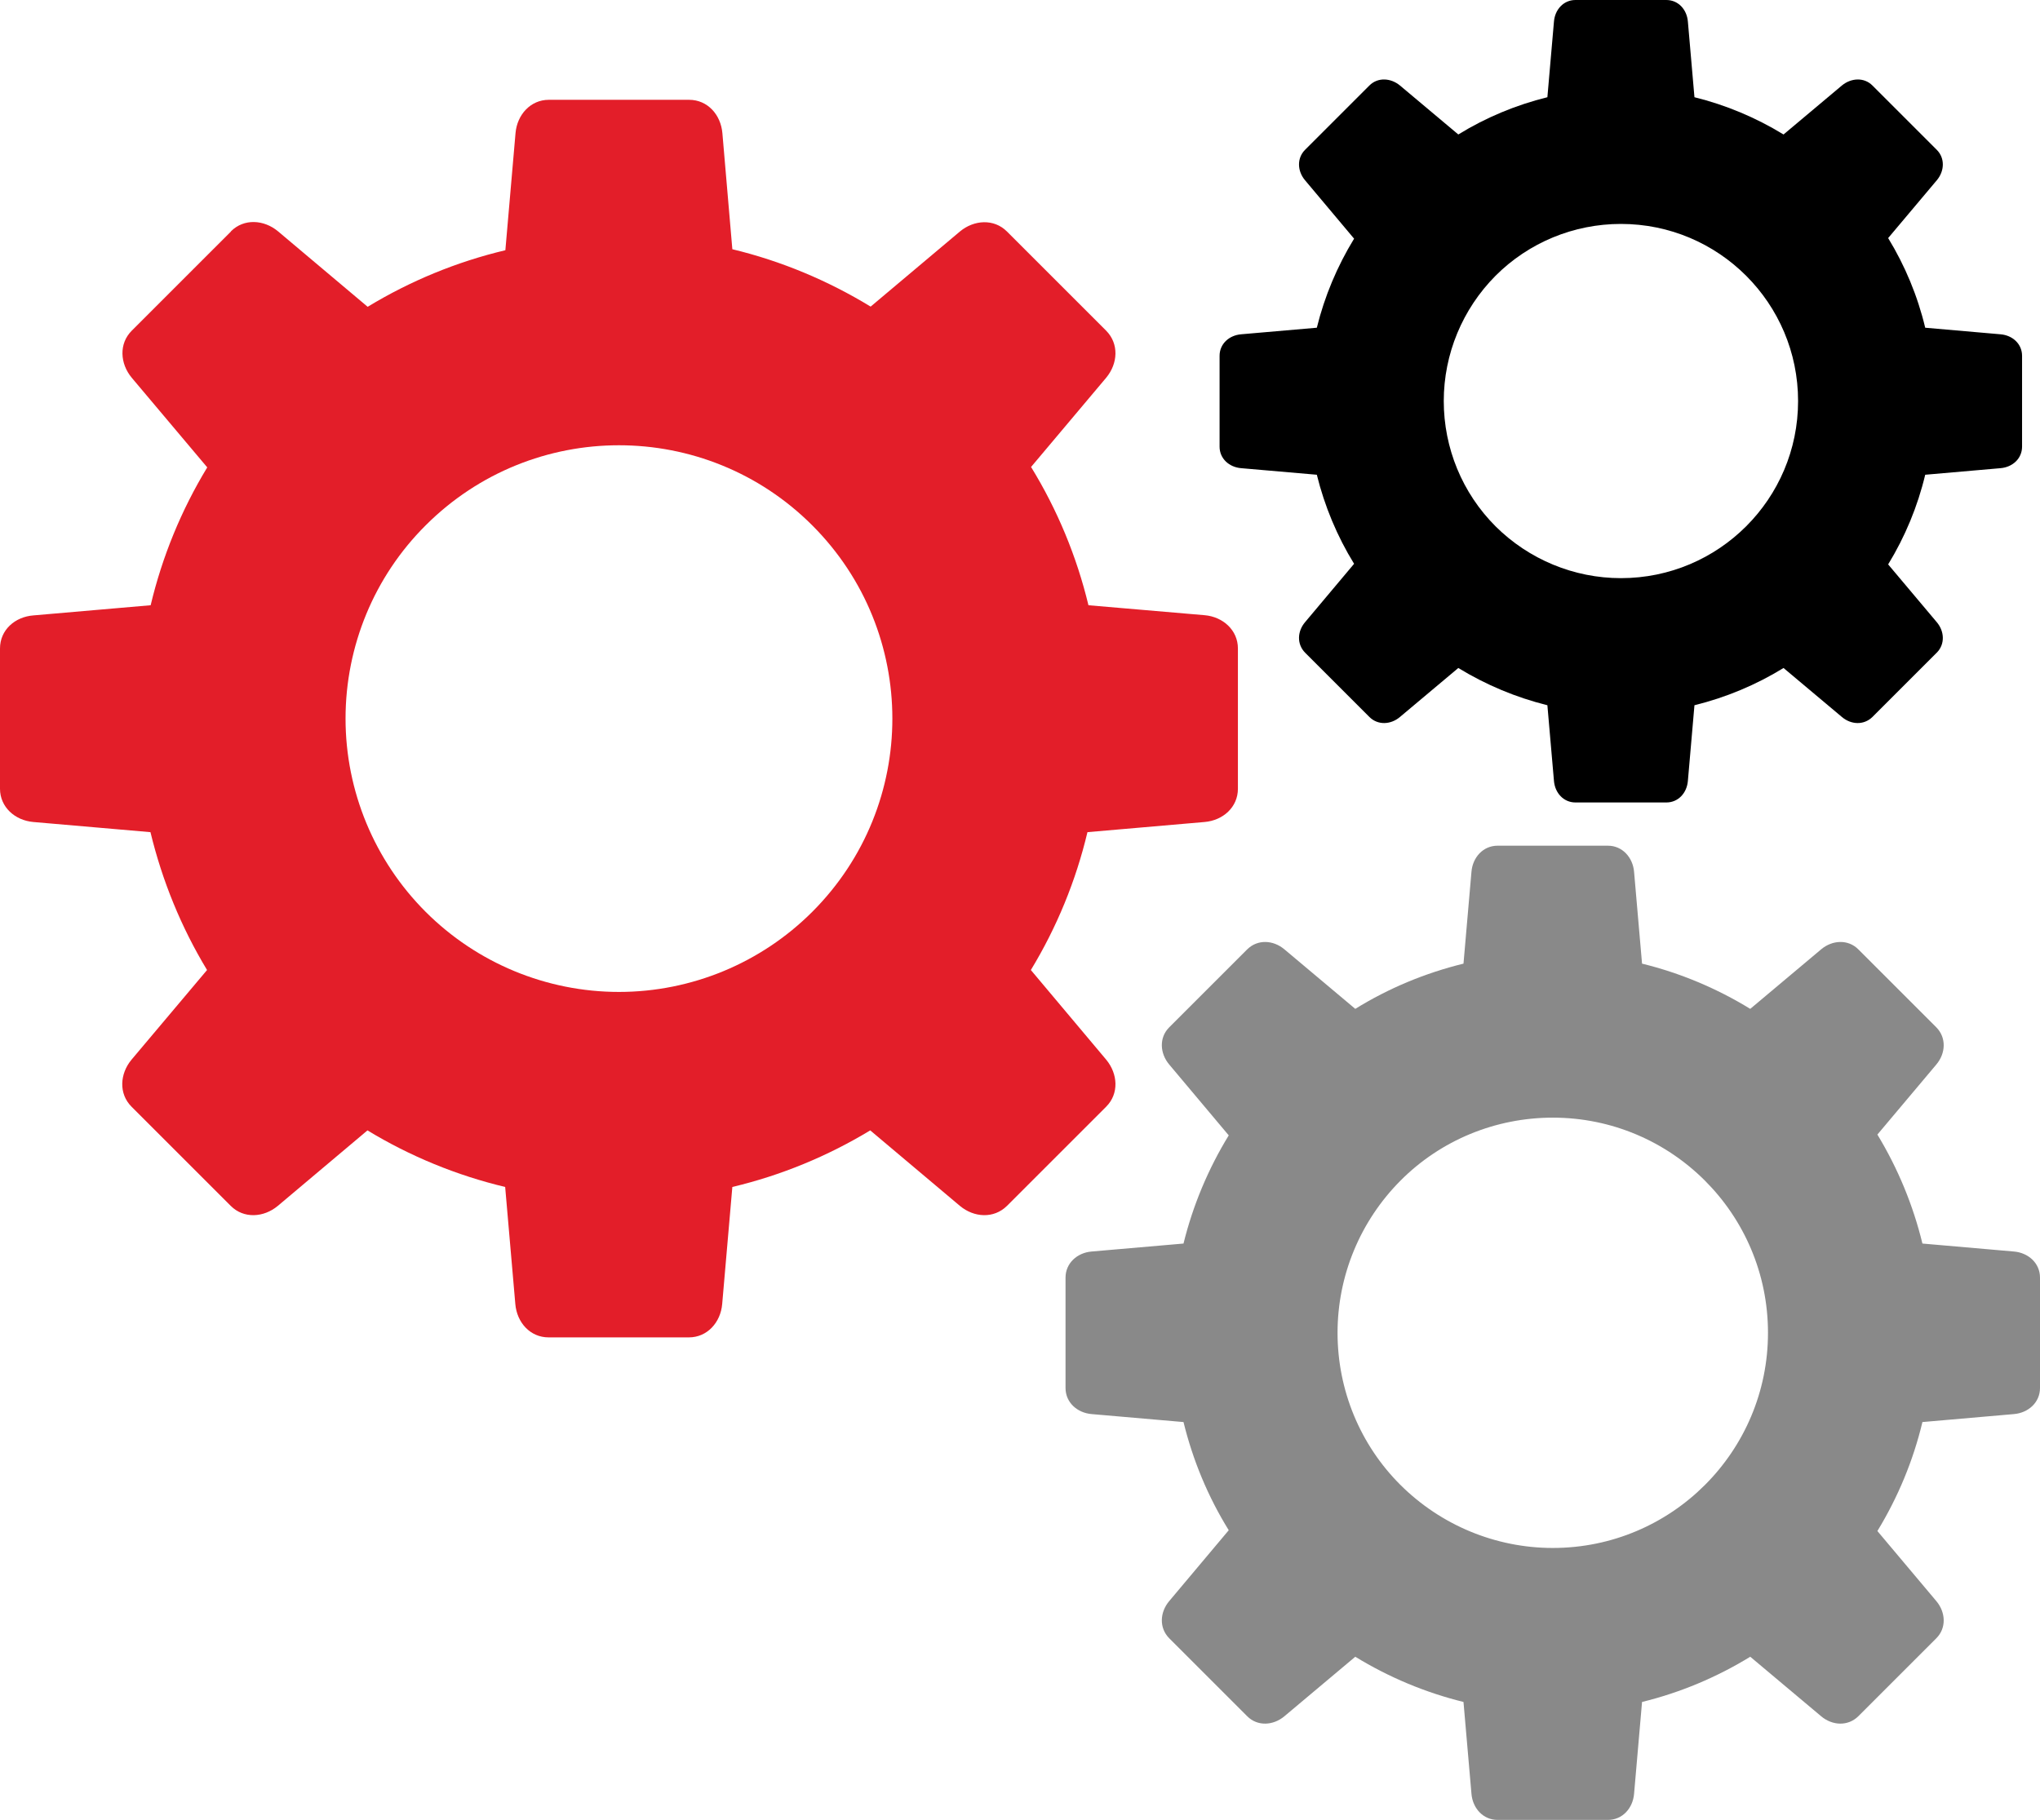
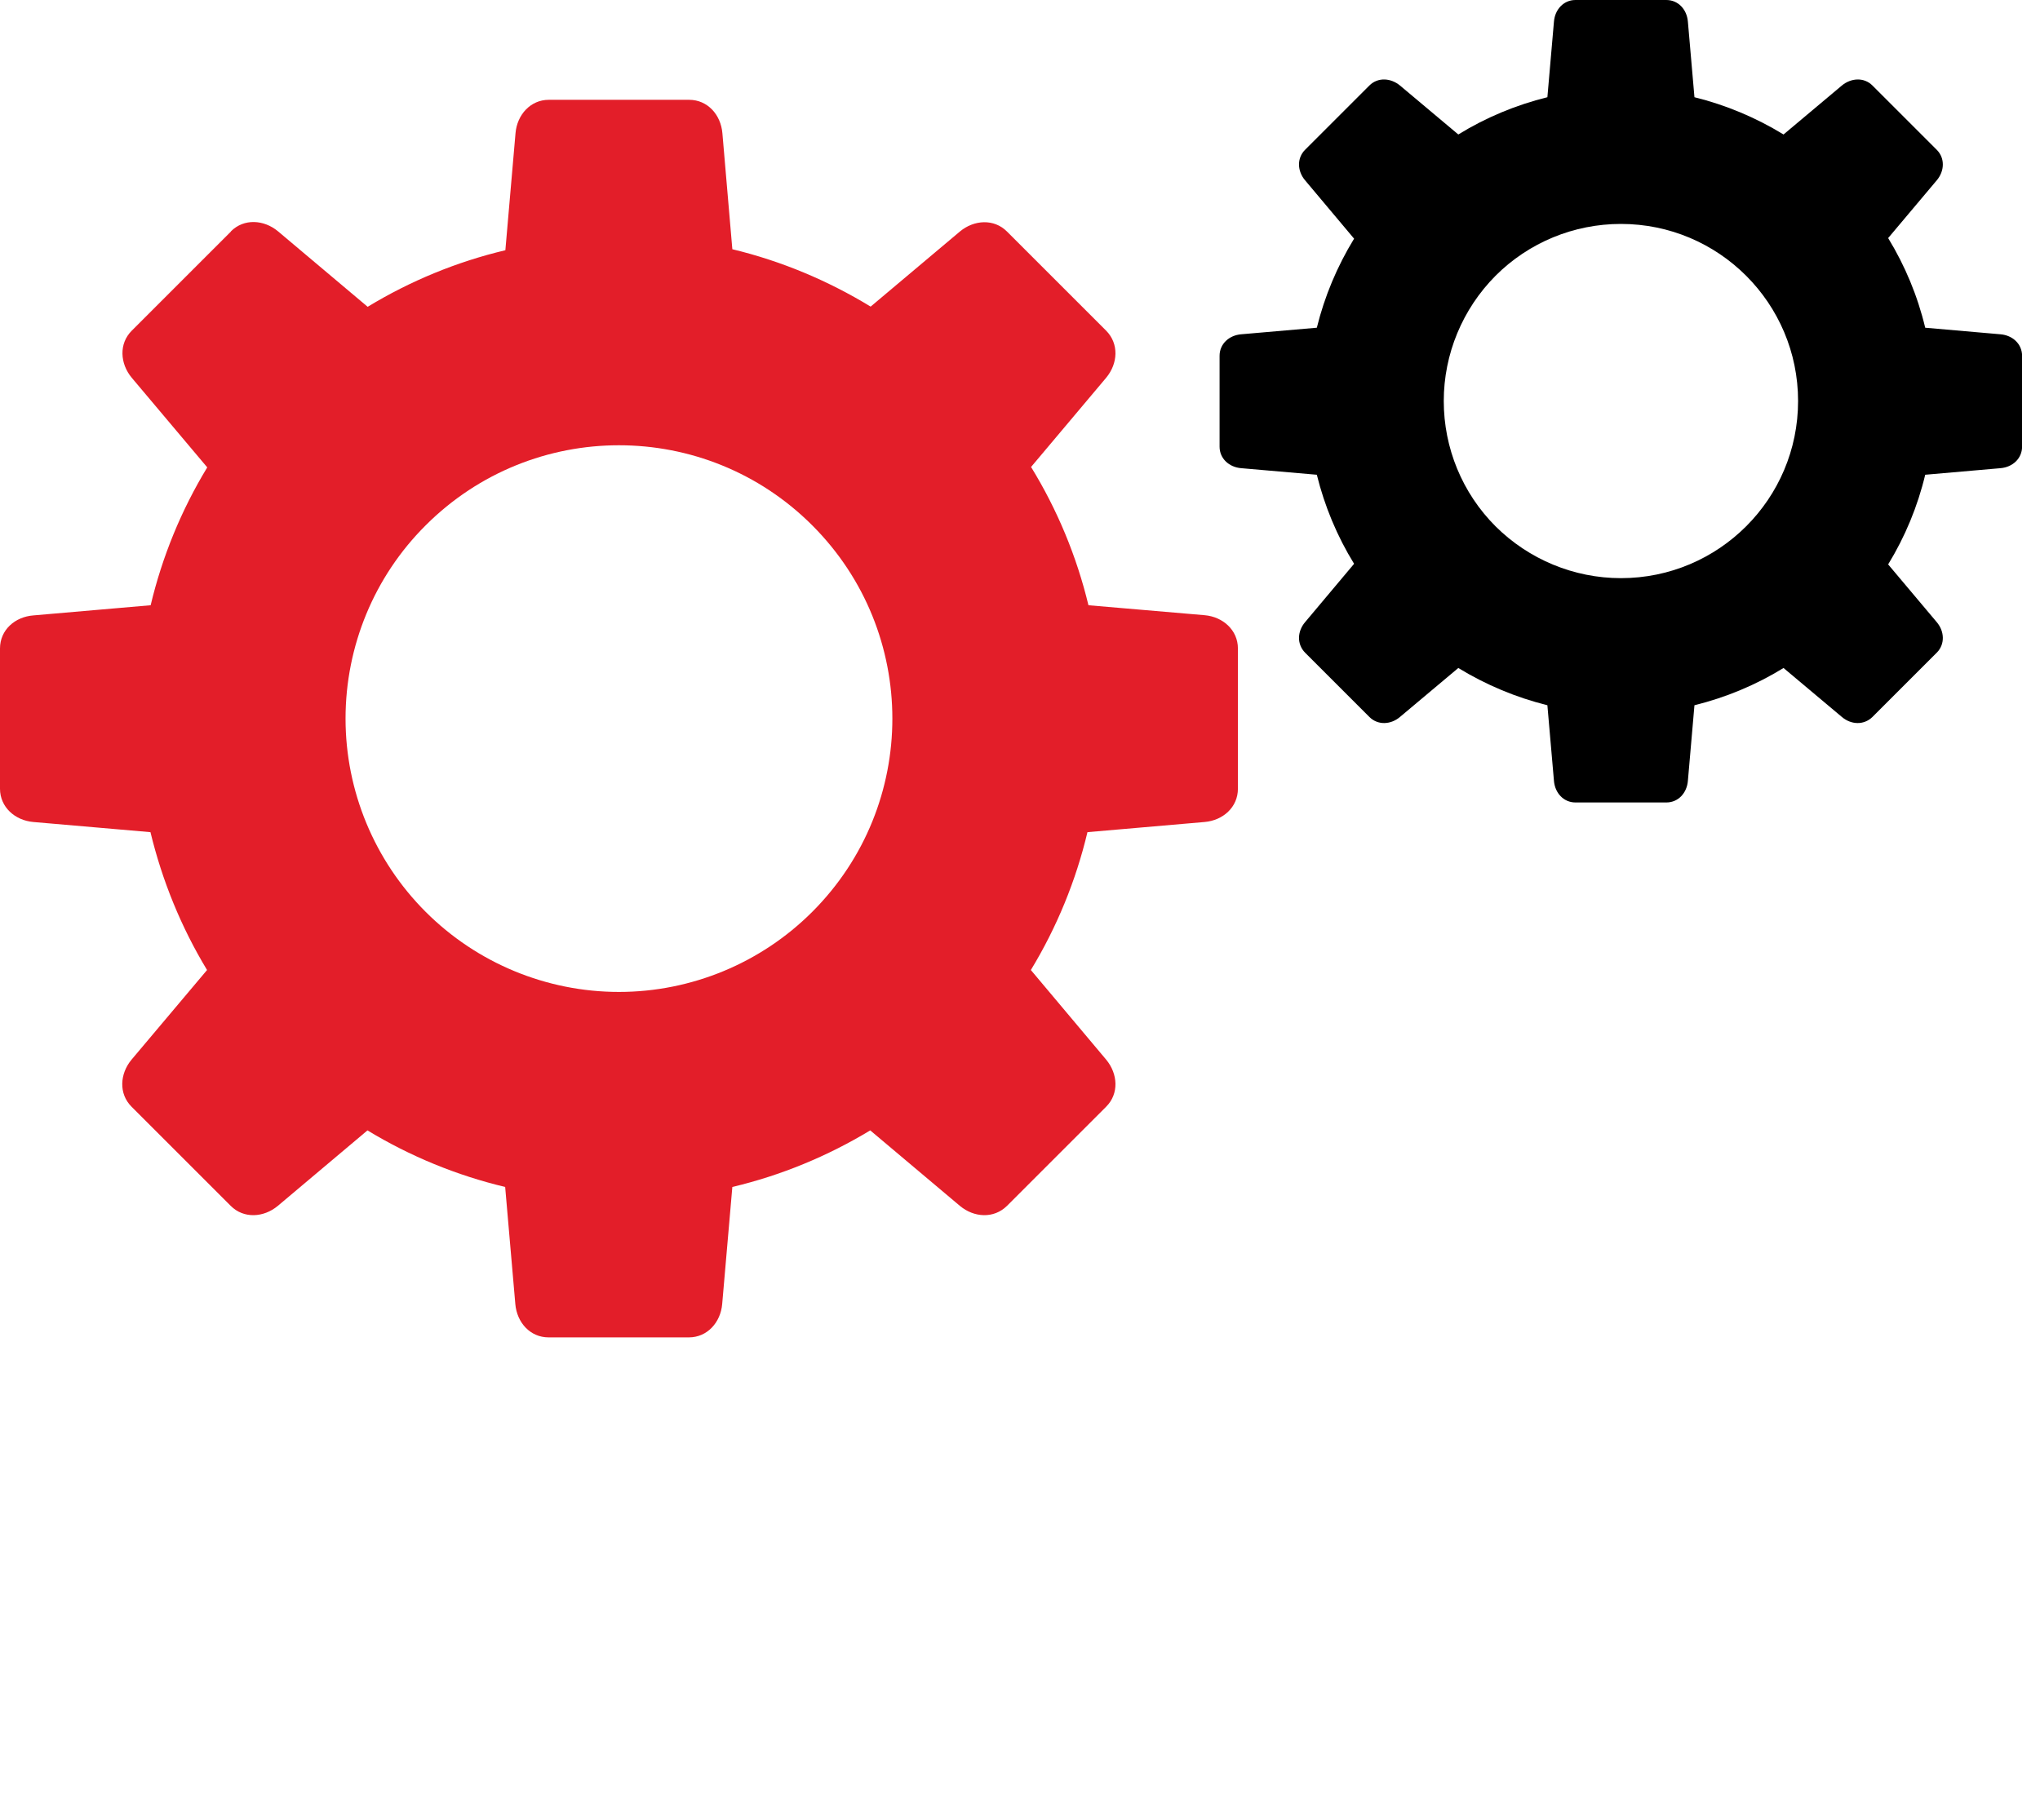
<svg xmlns="http://www.w3.org/2000/svg" id="Ebene_2" data-name="Ebene 2" viewBox="0 0 102.37 91.34">
  <defs>
    <style>
      .cls-1 {
        fill: #898989;
      }

      .cls-2 {
        fill: #e31e29;
      }
    </style>
  </defs>
  <g id="Ebene_1-2" data-name="Ebene 1">
    <g>
      <path class="cls-2" d="M21.36,26.37c5.36-5.36,14.04-5.36,19.4,0h0s0,0,0,0c5.36,5.36,5.36,14.04,0,19.4-2.57,2.57-6.06,4.02-9.7,4.02s-7.13-1.45-9.7-4.02c-2.57-2.57-4.02-6.06-4.02-9.7s1.44-7.13,4.02-9.7M11.59,11.62l-4.98,4.98c-.65.65-.59,1.65,0,2.36l3.79,4.5c-1.3,2.14-2.26,4.48-2.84,6.92l-5.88.51C.75,30.96,0,31.62,0,32.55v7.04c0,.92.75,1.59,1.67,1.67l5.88.51c.59,2.44,1.54,4.77,2.84,6.92l-3.79,4.5c-.59.71-.65,1.71,0,2.36l2.49,2.49,2.49,2.49c.65.65,1.65.59,2.36,0l4.5-3.79c2.14,1.3,4.48,2.26,6.91,2.84l.51,5.88c.08.92.74,1.67,1.67,1.67h7.04c.92,0,1.59-.75,1.67-1.67l.51-5.88c2.44-.58,4.77-1.54,6.92-2.84l4.5,3.79c.71.59,1.7.65,2.36,0l4.98-4.98c.65-.65.59-1.65,0-2.36l-3.78-4.5c1.3-2.14,2.26-4.48,2.84-6.92l5.88-.51c.92-.08,1.67-.74,1.67-1.67v-7.04c0-.92-.75-1.59-1.67-1.67l-5.83-.5c-.59-2.45-1.56-4.79-2.88-6.94l3.77-4.48c.59-.71.65-1.7,0-2.36l-4.98-4.98c-.65-.65-1.65-.59-2.36,0l-4.48,3.77c-2.15-1.31-4.49-2.29-6.94-2.88l-.5-5.83c-.08-.92-.74-1.67-1.67-1.67h-7.04c-.92,0-1.59.75-1.67,1.67l-.51,5.88c-2.44.58-4.77,1.54-6.91,2.84l-4.5-3.79c-.71-.59-1.71-.65-2.36,0Z" />
-       <path class="cls-1" d="M77.92,56.1c5.96,0,10.8,4.83,10.8,10.8h0c0,5.96-4.83,10.8-10.8,10.8-2.86,0-5.61-1.14-7.64-3.16-2.03-2.02-3.16-4.77-3.16-7.64s1.14-5.61,3.16-7.64c2.02-2.03,4.77-3.16,7.64-3.16M80.69,42.45h-5.54c-.73,0-1.25.59-1.31,1.31l-.4,4.61c-1.92.47-3.75,1.23-5.43,2.27l-3.56-2.99c-.56-.47-1.34-.51-1.86,0l-3.92,3.92c-.51.51-.47,1.3,0,1.86l2.99,3.56c-1.03,1.68-1.8,3.52-2.27,5.43l-4.61.4c-.73.06-1.31.59-1.31,1.31v5.54c0,.73.59,1.25,1.31,1.31l4.61.4c.47,1.92,1.23,3.75,2.27,5.43l-2.99,3.56c-.47.56-.51,1.34,0,1.86l3.92,3.92c.51.51,1.3.47,1.86,0l3.56-2.99c1.68,1.03,3.52,1.8,5.43,2.27l.4,4.61c.06.72.58,1.31,1.31,1.31h5.54c.73,0,1.25-.59,1.31-1.31l.4-4.61c1.92-.47,3.75-1.24,5.43-2.27l3.56,2.99c.56.47,1.34.51,1.86,0l3.92-3.92c.51-.51.47-1.3,0-1.86l-2.96-3.52c1.03-1.69,1.8-3.54,2.26-5.47l4.59-.4c.72-.06,1.31-.58,1.31-1.31v-5.54c0-.73-.59-1.25-1.31-1.31l-4.59-.4c-.47-1.93-1.23-3.77-2.26-5.47l2.96-3.52c.47-.56.51-1.34,0-1.86l-3.92-3.92c-.51-.51-1.3-.47-1.86,0l-3.56,2.99c-1.68-1.03-3.51-1.8-5.43-2.27l-.4-4.61c-.06-.72-.59-1.31-1.31-1.31Z" />
      <path d="M81.34,11.24c4.91,0,8.89,3.98,8.89,8.89h0c0,4.91-3.98,8.89-8.89,8.89-2.36,0-4.62-.94-6.29-2.6-1.67-1.67-2.6-3.93-2.6-6.29s.94-4.62,2.6-6.29c1.67-1.67,3.93-2.6,6.29-2.6M83.62,0h-4.56c-.6,0-1.03.48-1.08,1.08l-.33,3.8c-1.58.39-3.09,1.02-4.47,1.87l-2.93-2.46c-.46-.38-1.11-.42-1.53,0l-3.23,3.23c-.42.42-.39,1.07,0,1.53l2.46,2.93c-.85,1.39-1.48,2.89-1.87,4.47l-3.8.33c-.6.05-1.08.48-1.08,1.08v4.56c0,.6.48,1.03,1.08,1.08l3.8.33c.39,1.58,1.02,3.09,1.87,4.47l-2.46,2.93c-.39.46-.42,1.1,0,1.53l3.23,3.23c.42.42,1.07.39,1.53,0l2.93-2.46c1.39.85,2.9,1.48,4.47,1.87l.33,3.8c.05.6.48,1.08,1.08,1.08h4.56c.6,0,1.03-.48,1.08-1.08l.33-3.8c1.58-.39,3.09-1.02,4.47-1.87l2.93,2.46c.46.39,1.1.42,1.53,0l3.23-3.23c.42-.42.39-1.07,0-1.53l-2.44-2.9c.85-1.39,1.48-2.91,1.86-4.5l3.78-.33c.6-.05,1.08-.48,1.08-1.08v-4.56c0-.6-.48-1.03-1.08-1.08l-3.78-.33c-.38-1.59-1.01-3.11-1.86-4.5l2.44-2.9c.39-.46.42-1.11,0-1.53l-3.23-3.23c-.42-.42-1.07-.38-1.53,0l-2.93,2.46c-1.39-.85-2.89-1.48-4.47-1.87l-.33-3.8c-.05-.6-.48-1.08-1.08-1.08Z" />
    </g>
  </g>
</svg>